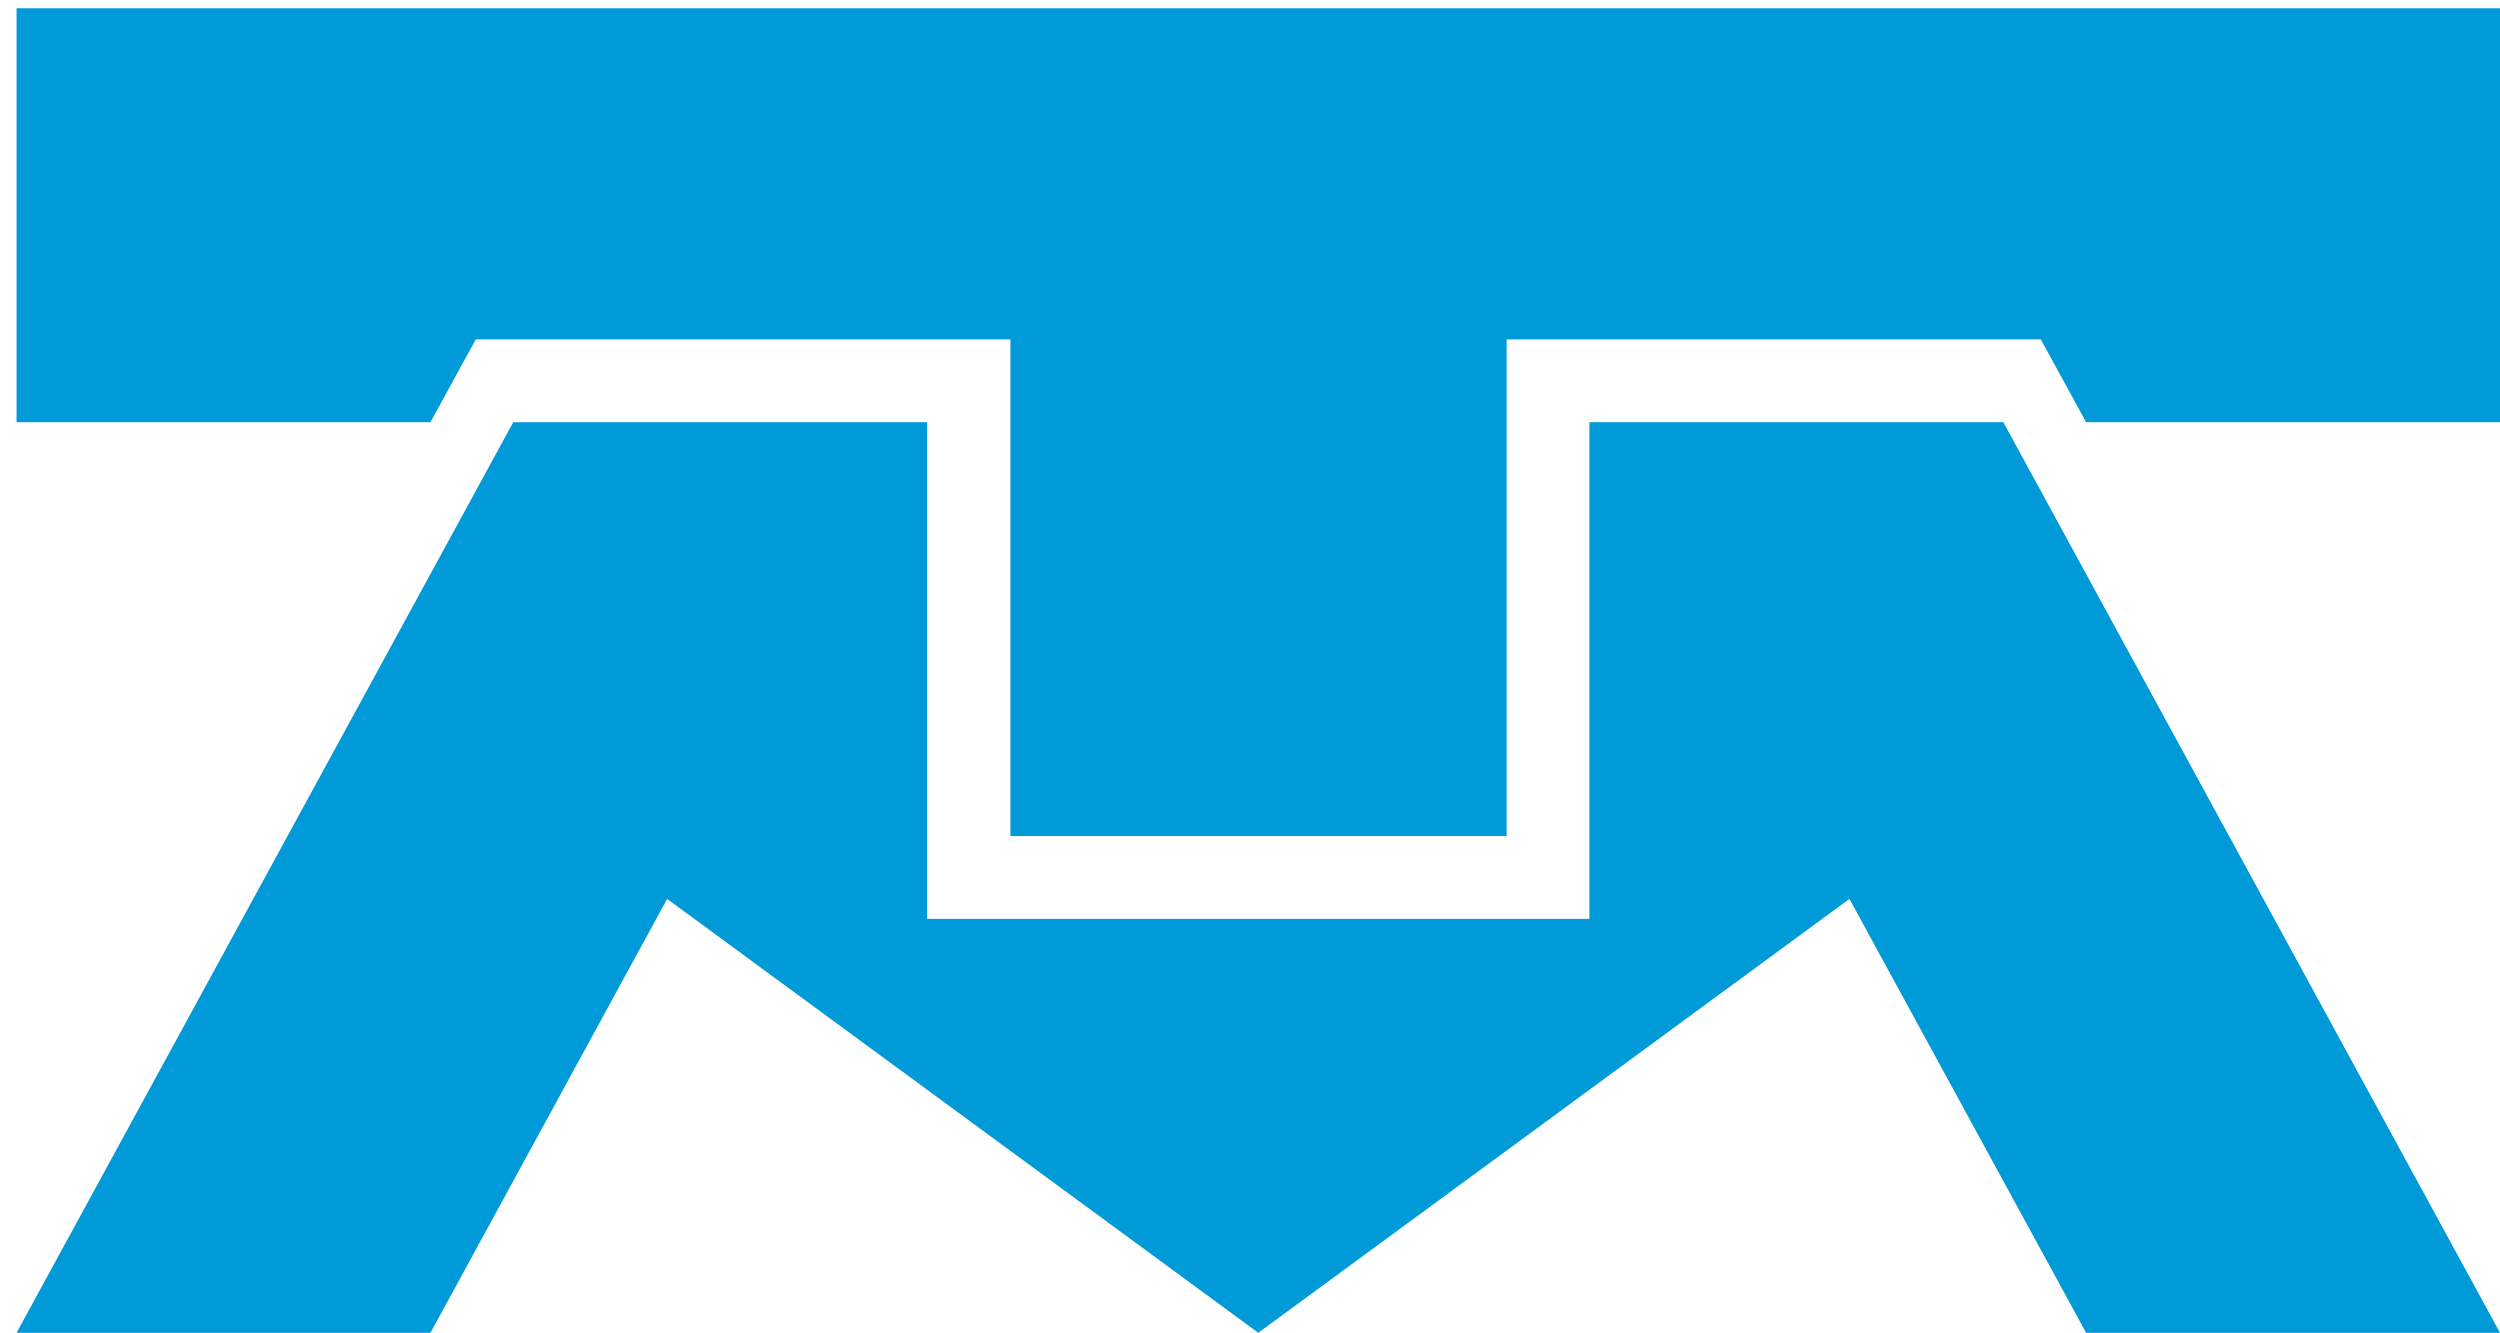
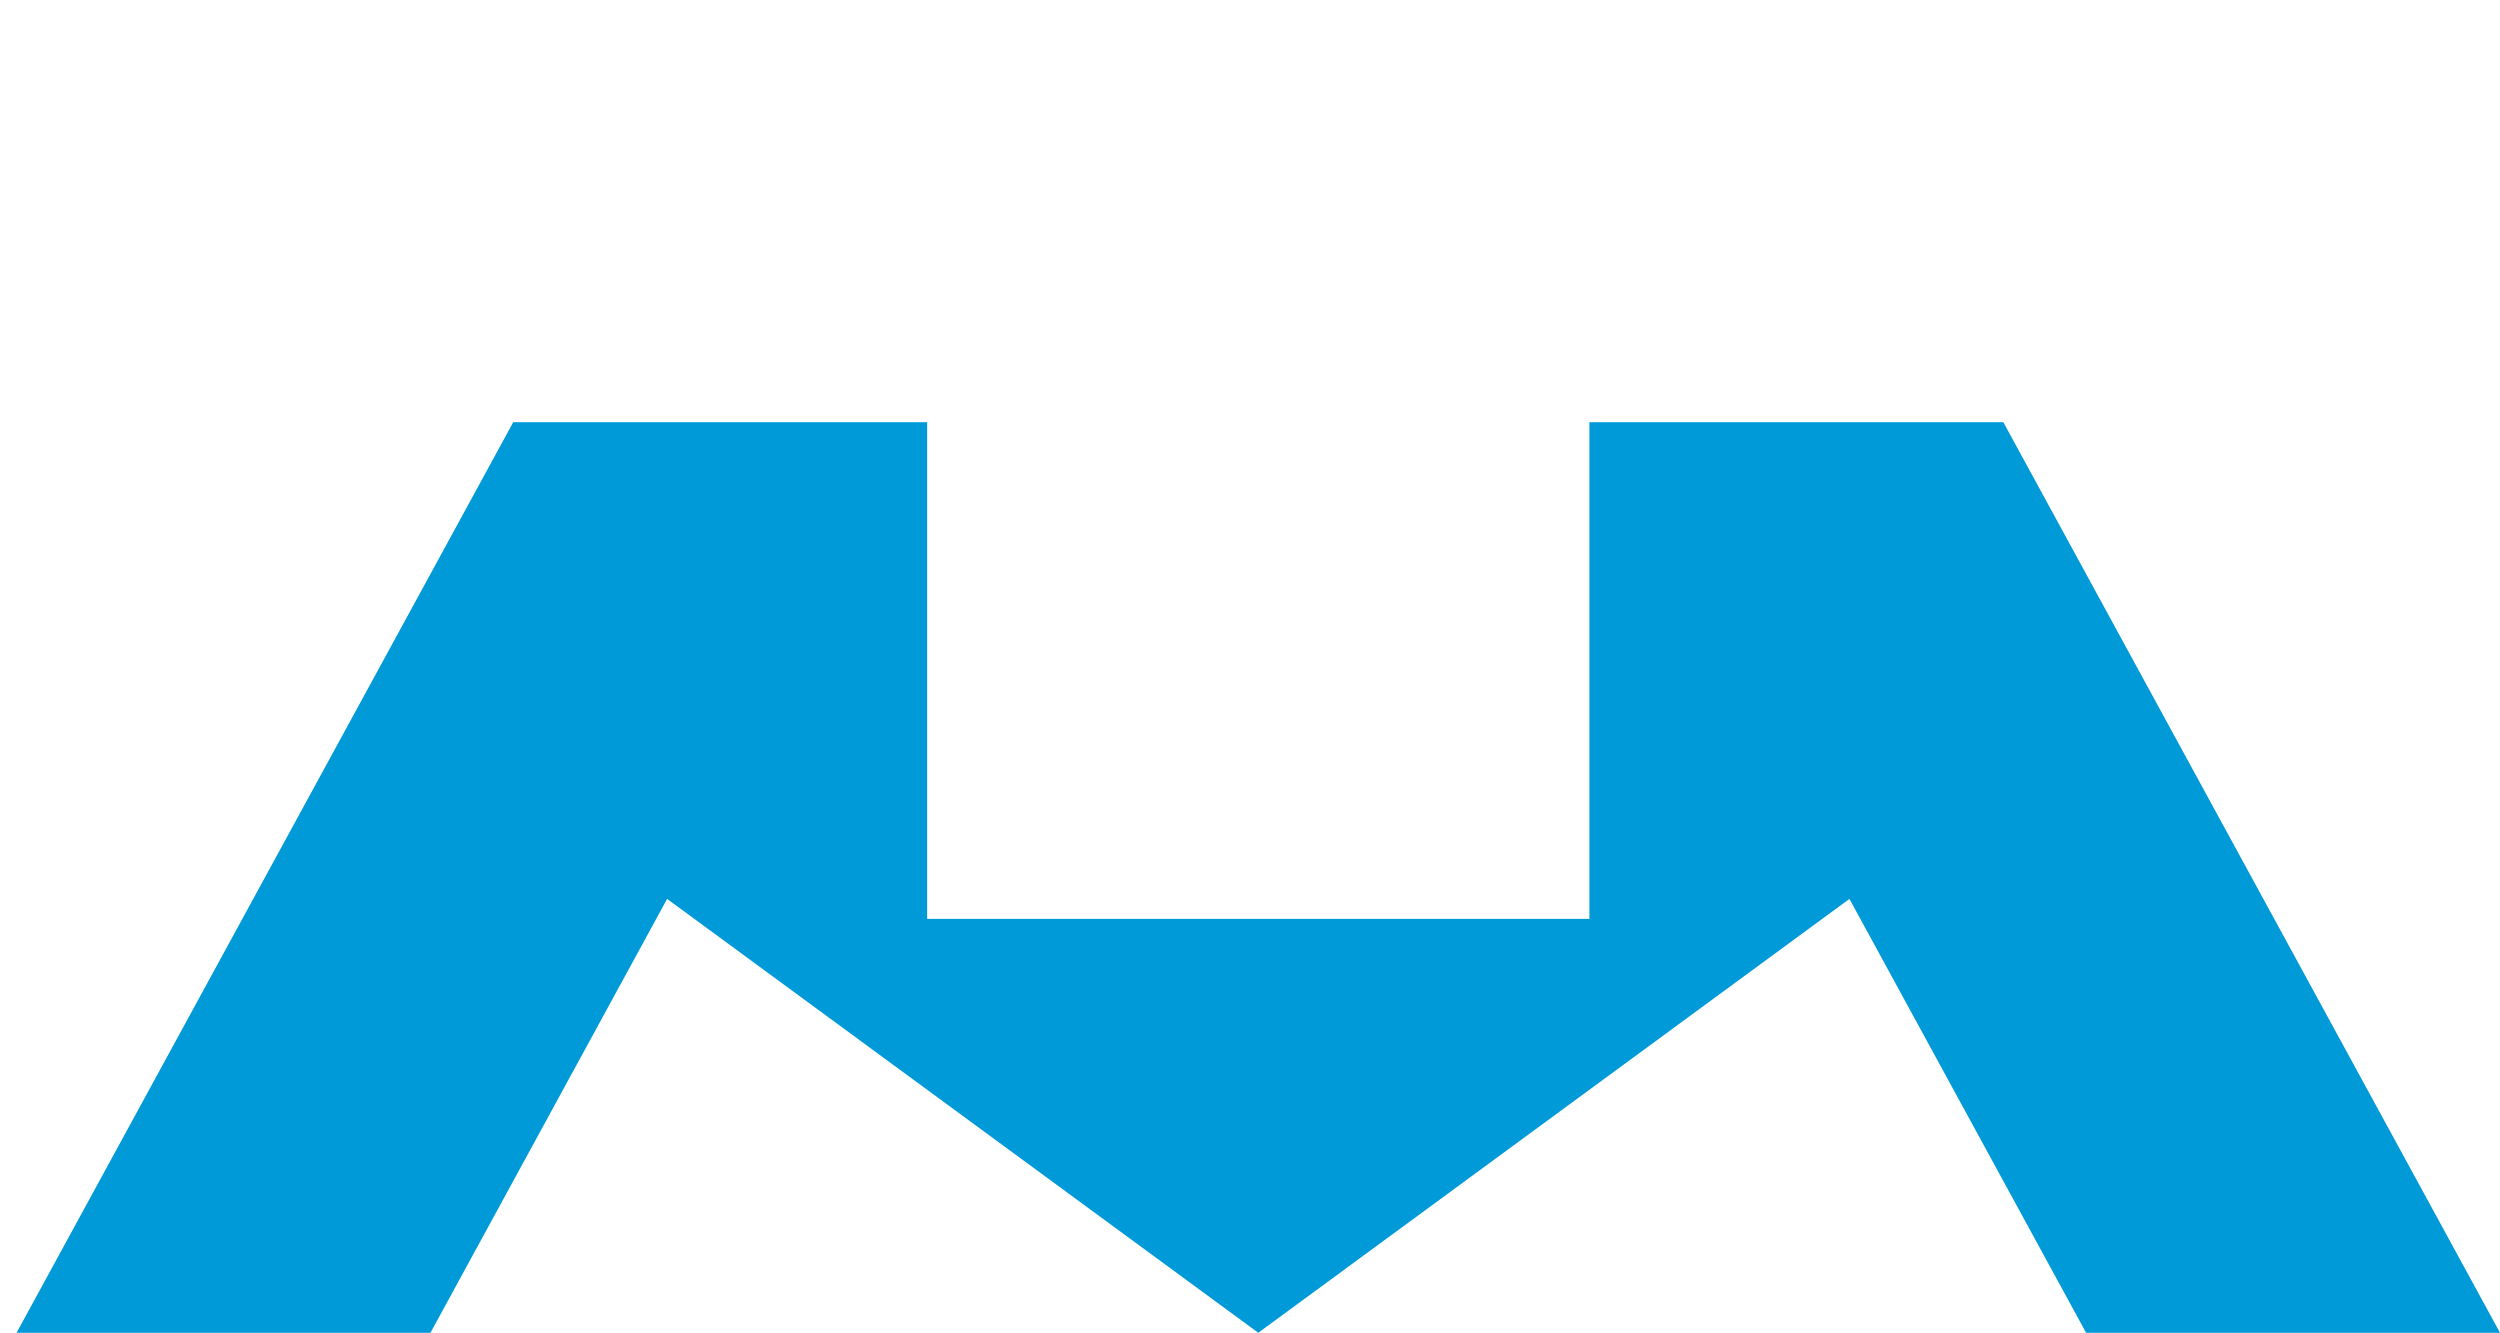
<svg xmlns="http://www.w3.org/2000/svg" id="Layer_1" data-name="Layer 1" width="51.34" height="27.37" viewBox="0 0 51.34 27.37">
  <defs>
    <style>.cls-1{fill:#009ad9;fill-rule:evenodd;}</style>
  </defs>
  <title>icons_home</title>
  <polygon class="cls-1" points="10.54 8.67 19.04 8.67 19.04 18.87 32.64 18.87 32.64 8.67 41.14 8.67 51.34 27.37 42.84 27.37 37.98 18.46 25.84 27.37 13.7 18.46 8.84 27.37 0.34 27.37 10.54 8.67" />
-   <polygon class="cls-1" points="51.34 8.67 51.34 0.17 0.34 0.17 0.34 8.67 8.84 8.67 9.77 6.97 20.75 6.97 20.75 17.17 30.94 17.17 30.94 6.97 41.91 6.97 42.84 8.67 51.34 8.67" />
</svg>